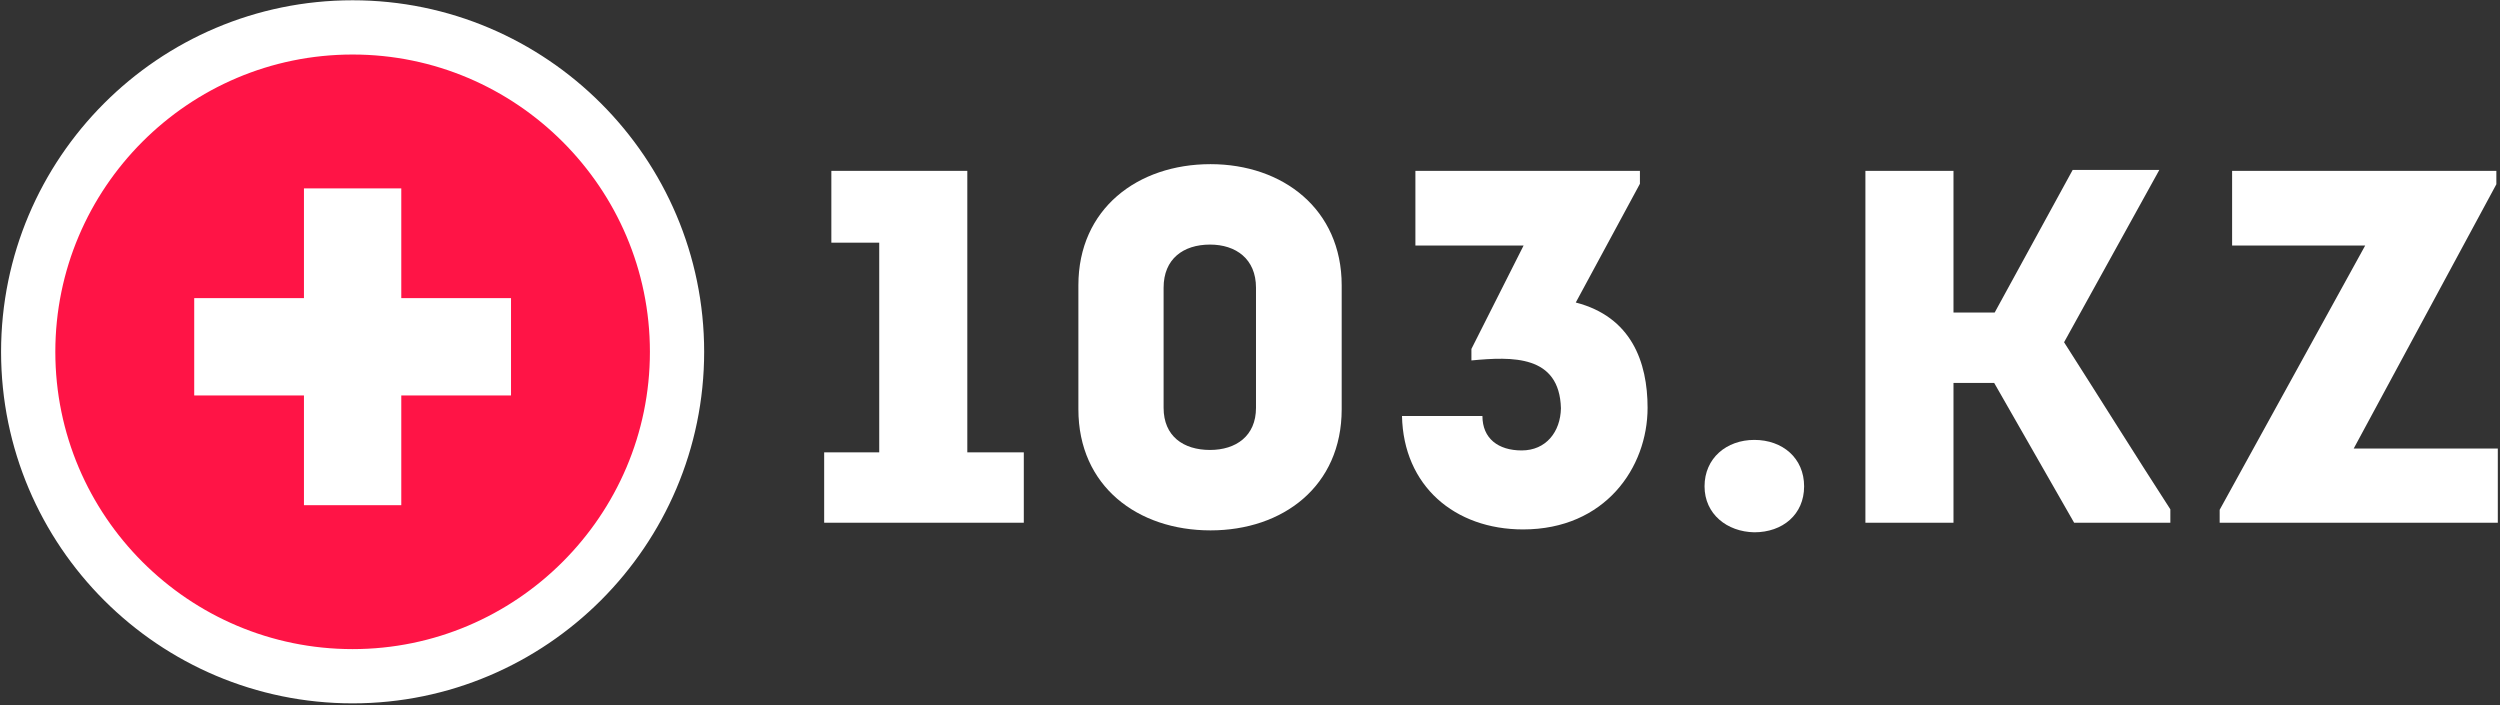
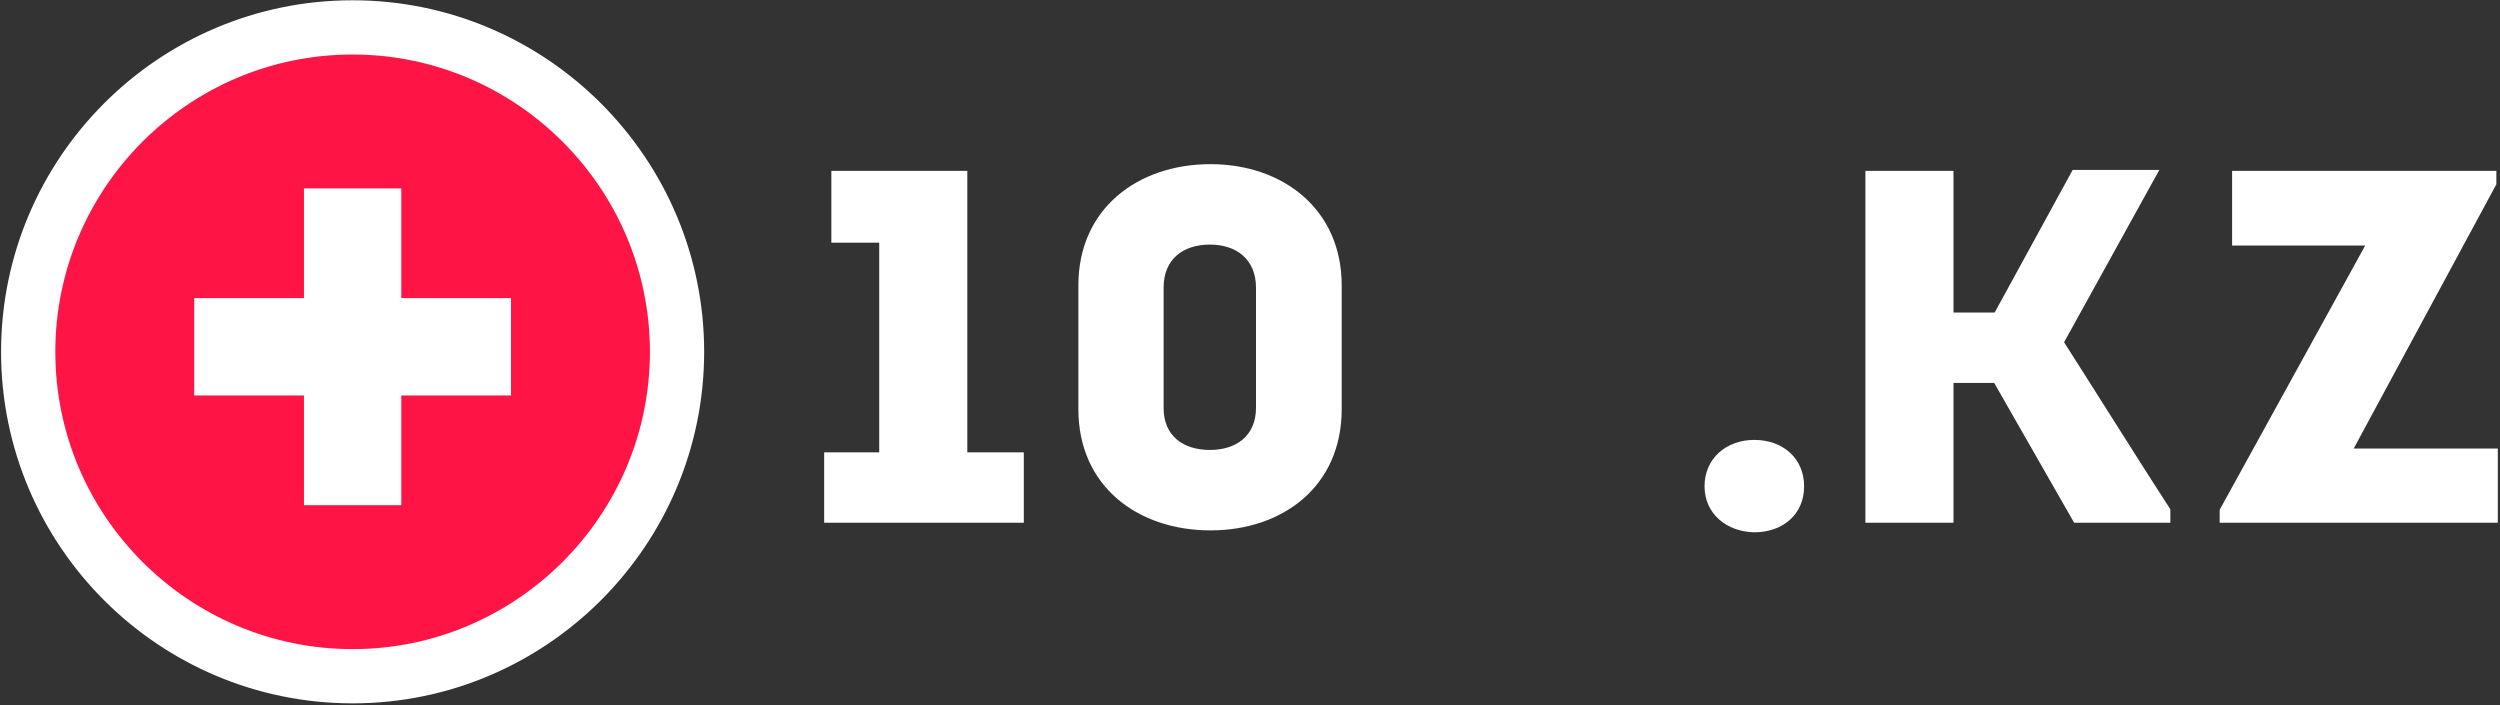
<svg xmlns="http://www.w3.org/2000/svg" width="1106" height="312" viewBox="0 0 1106 312" fill="none">
  <rect x="0" y="0" width="1106" height="312" fill="#333333" stroke="none" />
  <path d="M155.998 12.123C76.715 12.123 12.477 76.597 12.477 155.644C12.477 234.927 76.952 299.165 155.998 299.165C235.057 299.165 299.519 234.703 299.519 155.644C299.519 76.585 235.057 12.123 155.998 12.123Z" fill="#FF1446" stroke="white" stroke-width="24" />
  <path d="M367.791 107.356V75.588H427.939V200.12H452.93V231.253H364.614V200.12H388.97V107.356H367.791Z" fill="white" />
  <path d="M593.563 126.205V181.058C593.563 215.156 567.513 234.641 535.533 234.641C503.341 234.641 477.079 215.156 477.079 181.058V126.205C477.079 92.319 503.341 72.623 535.533 72.623C567.513 72.623 593.563 92.531 593.563 126.205ZM555.653 180.423V127.264C555.653 114.557 546.758 108.203 535.321 108.203C523.461 108.203 514.777 114.557 514.777 127.264V180.423C514.777 192.919 523.461 199.06 535.321 199.06C546.758 199.06 555.653 192.919 555.653 180.423Z" fill="white" />
-   <path d="M655.824 184.024C655.824 193.978 662.813 199.272 673.19 199.272C683.992 199.272 690.345 191.013 690.557 180.635C689.922 156.915 668.955 157.762 650.953 159.456V154.373L674.037 108.627H626.173V75.588H725.502V81.306L697.122 133.83C721.69 140.183 728.891 160.092 728.891 180.423C728.891 206.897 710.042 234.218 673.826 234.218C643.54 234.218 620.879 214.945 620.243 184.024H655.824Z" fill="white" />
  <path d="M754.09 215.156C754.09 202.661 763.833 194.613 776.116 194.613C788.612 194.613 798.142 202.661 798.142 215.156C798.142 227.652 788.612 235.488 776.116 235.488C764.044 235.276 754.09 227.44 754.09 215.156Z" fill="white" />
  <path d="M1104.39 81.518L1041.28 198.425H1105.03V231.253H981.979V225.534L1046.36 108.627H987.485V75.588H1104.39V81.518Z" fill="white" />
  <path d="M913.147 151.408L955.293 75.164H916.959L882.438 138.277H864.224V75.588H825.255V231.252H864.224V169.41C869.73 169.41 877.355 169.41 882.226 169.41L917.595 231.252H960.164V225.322C945.763 203.084 927.761 174.281 913.147 151.408Z" fill="white" />
  <path d="M177.528 131.89V83.345H134.468V131.89H85.923V174.95H134.468V223.495H177.528V174.95H226.073V131.89H177.528Z" fill="white" />
</svg>